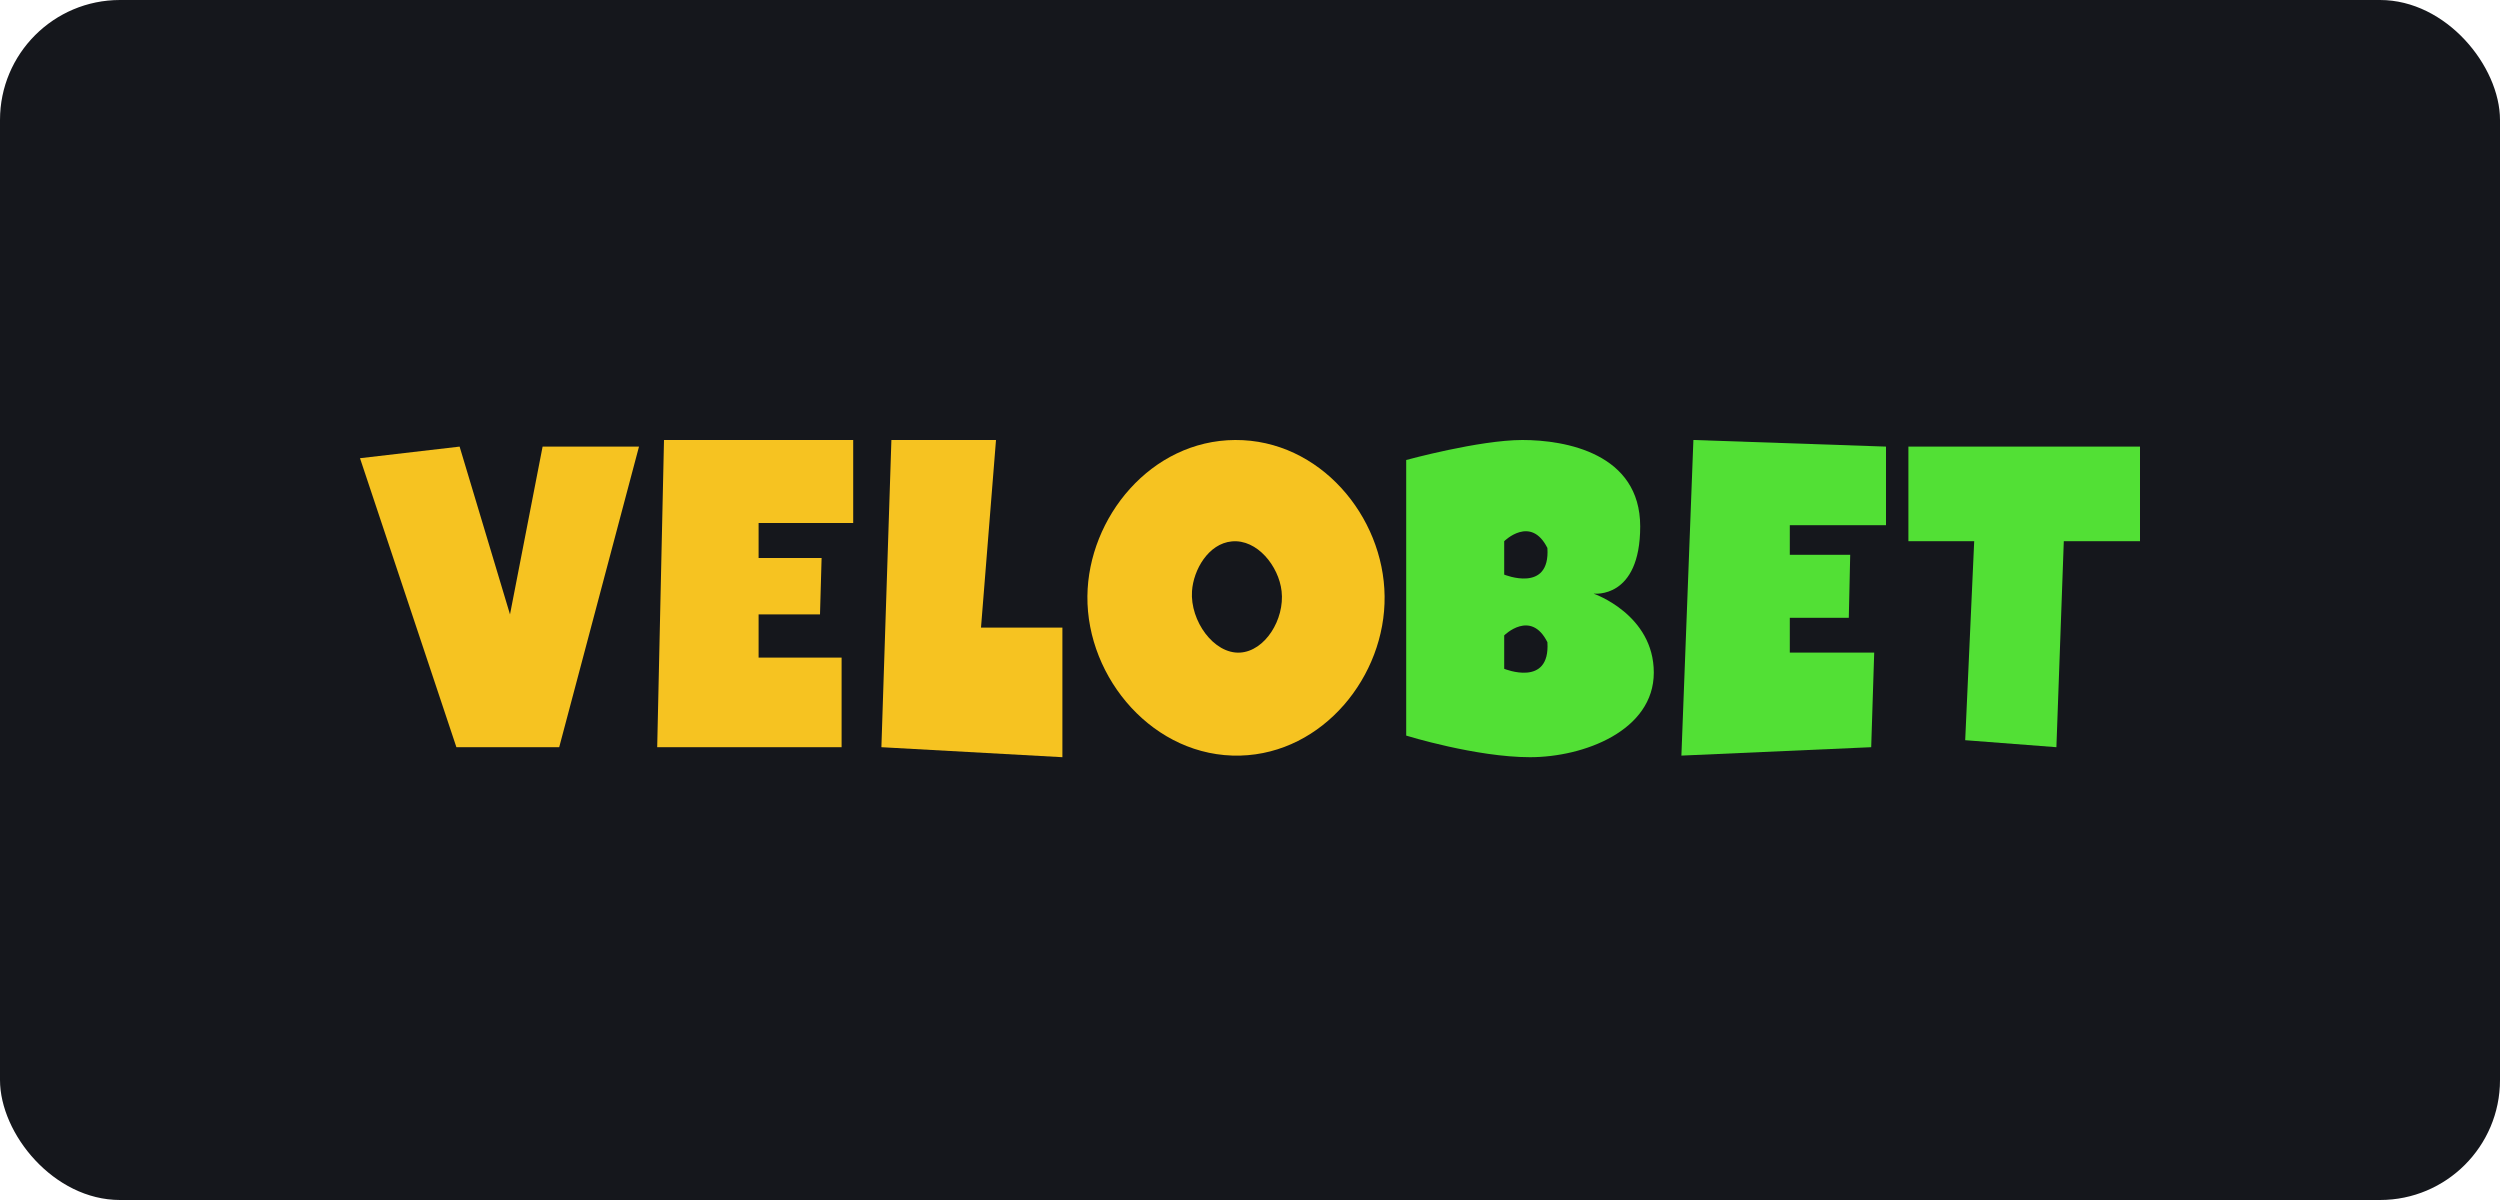
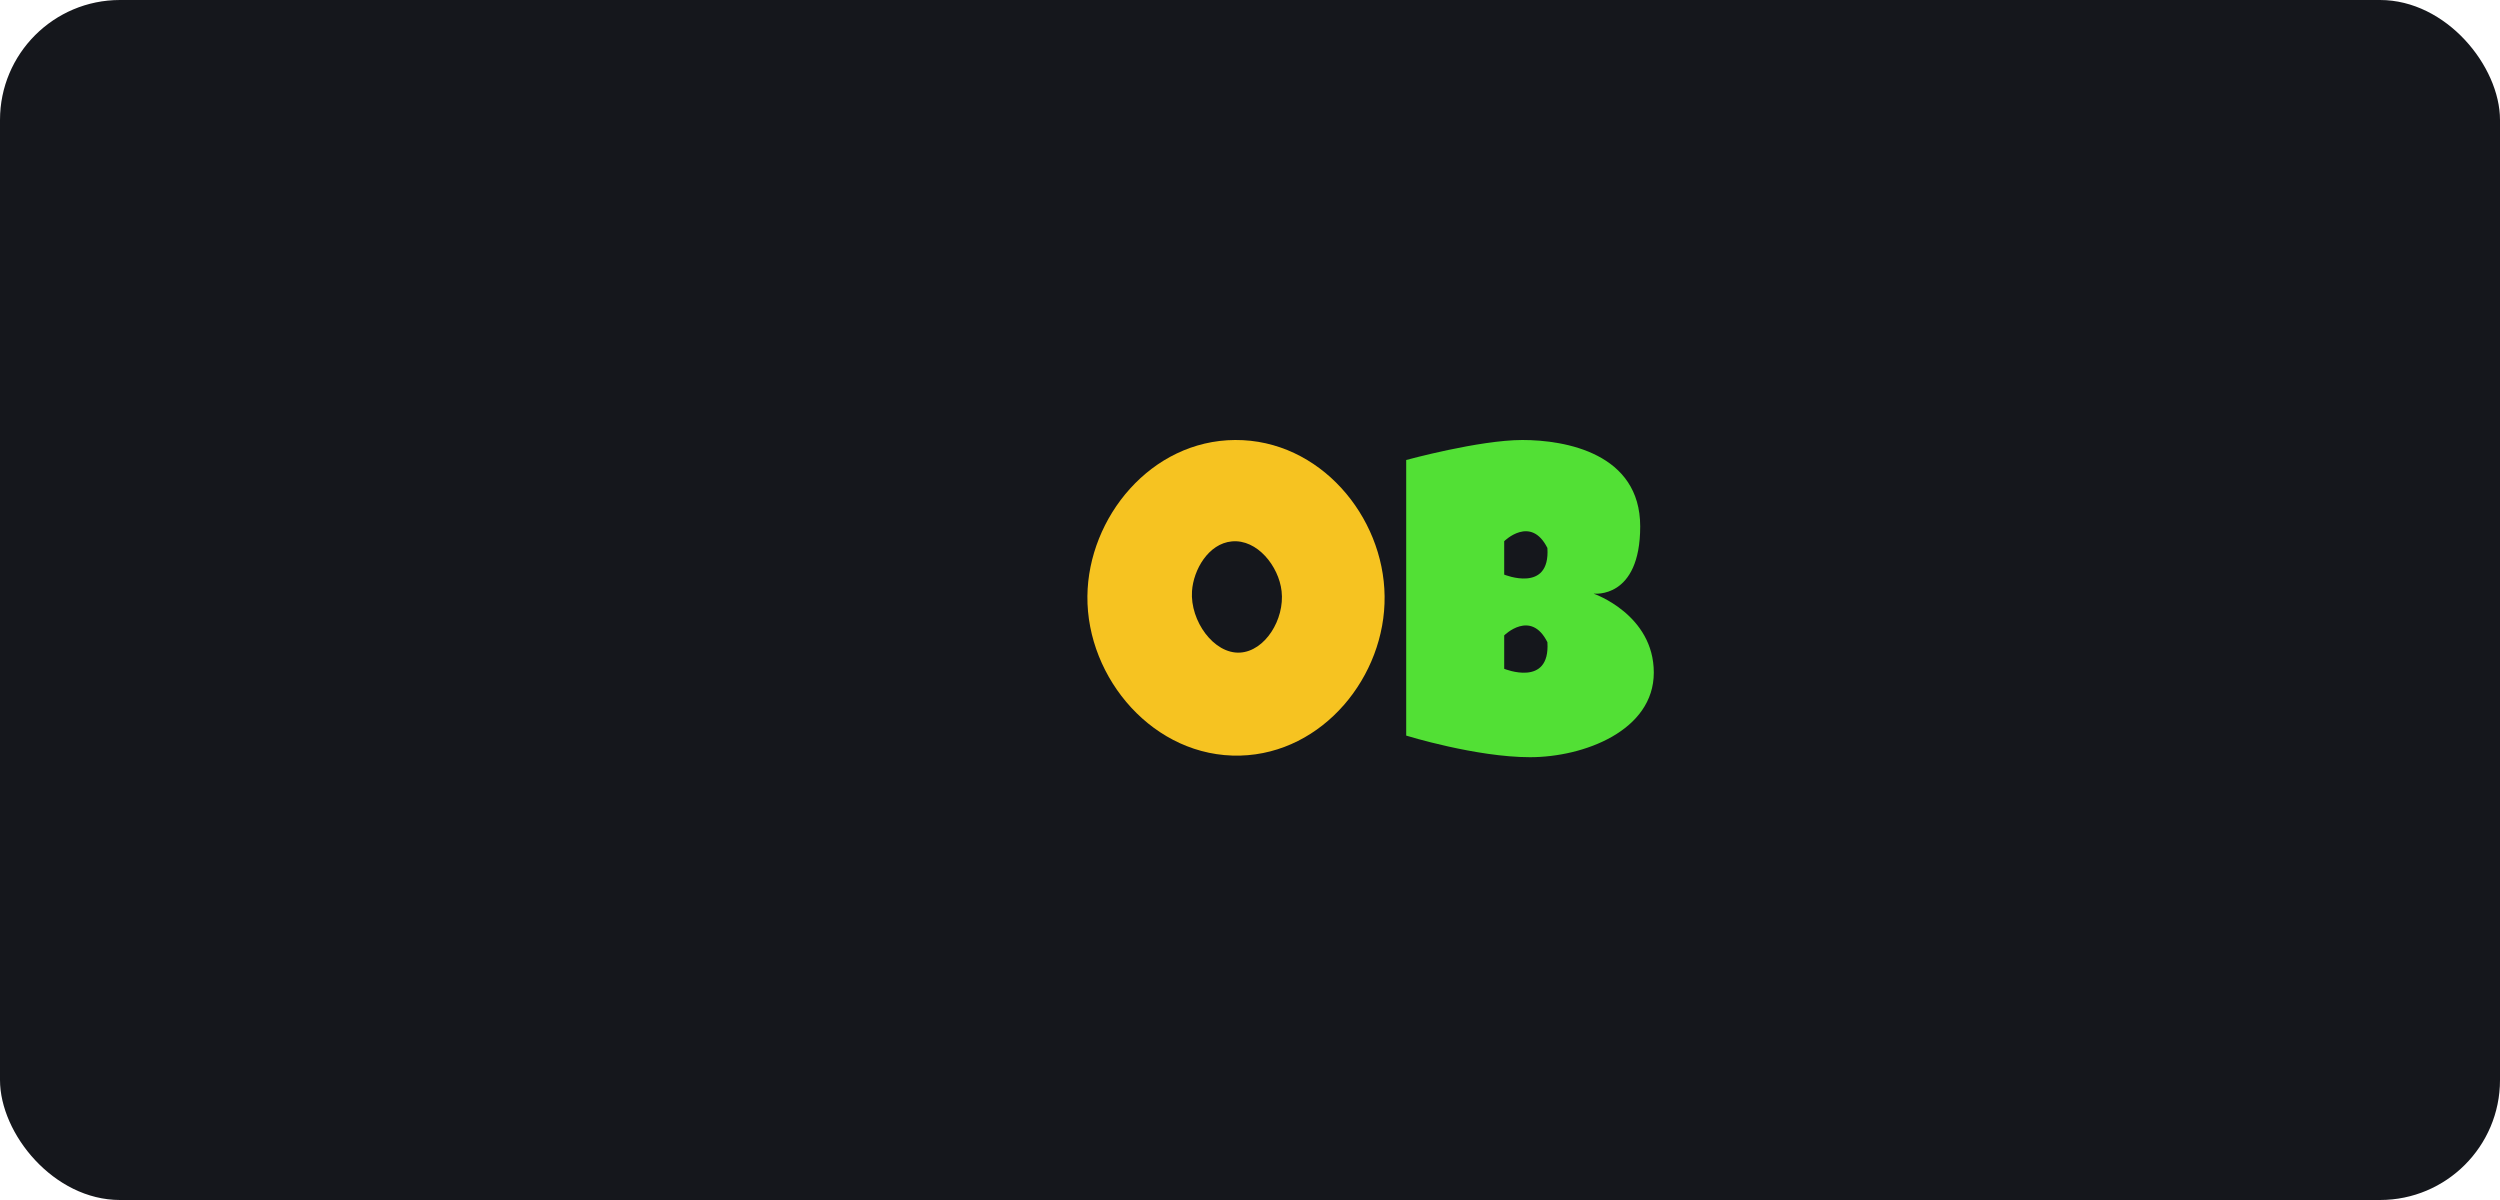
<svg xmlns="http://www.w3.org/2000/svg" width="125" height="60" viewBox="0 0 125 60" fill="none">
  <rect width="125" height="60" rx="6" fill="#15171C" />
-   <path d="M18 22.91L22.82 37.36H27.96L31.95 22.33H27.13L25.5 30.72L22.98 22.33L18 22.91Z" fill="#F6C321" />
-   <path d="M33.2 22H42.66V26.15H37.93V27.9H41.08L41 30.72H37.93V32.88H42.08V37.36H32.86L33.2 22Z" fill="#F6C321" />
-   <path d="M44.57 22H49.8L49.05 31.38H53.12V37.86L44.07 37.36L44.57 22Z" fill="#F6C321" />
  <path d="M61.76 22C57.55 22.02 54.41 25.87 54.37 29.81C54.33 33.93 57.71 37.89 62.01 37.78C66.16 37.67 69.28 33.8 69.23 29.81C69.19 25.82 65.99 21.98 61.76 22ZM62.01 32.63C60.69 32.71 59.5 31.04 59.6 29.56C59.67 28.49 60.42 27.18 61.59 27.07C62.86 26.95 63.94 28.31 64.08 29.56C64.24 30.97 63.25 32.56 62 32.63H62.01Z" fill="#F6C321" />
  <path d="M79.69 29.68C79.69 29.68 82.01 29.97 82.01 26.32C82.01 22.67 78.28 22 76.12 22C73.96 22 70.31 23 70.31 23V36.78C70.31 36.78 73.8 37.86 76.5 37.86C79.2 37.86 82.69 36.53 82.69 33.63C82.69 30.73 79.7 29.69 79.7 29.69L79.69 29.68ZM75.21 33.44V31.77C75.21 31.77 76.54 30.45 77.37 32.11C77.52 34.39 75.21 33.44 75.21 33.44ZM75.21 28.73V27.06C75.21 27.06 76.54 25.74 77.37 27.4C77.52 29.68 75.21 28.73 75.21 28.73Z" fill="#52E035" />
-   <path d="M84.67 22L94.3 22.33V26.26H89.49V27.74H92.51L92.44 30.89H89.49V32.63H93.71L93.56 37.36L84.07 37.78L84.67 22Z" fill="#52E035" />
-   <path d="M95.42 22.33H107V27.06H103.19L102.82 37.36L98.26 37.01L98.71 27.06H95.42V22.33Z" fill="#52E035" />
</svg>